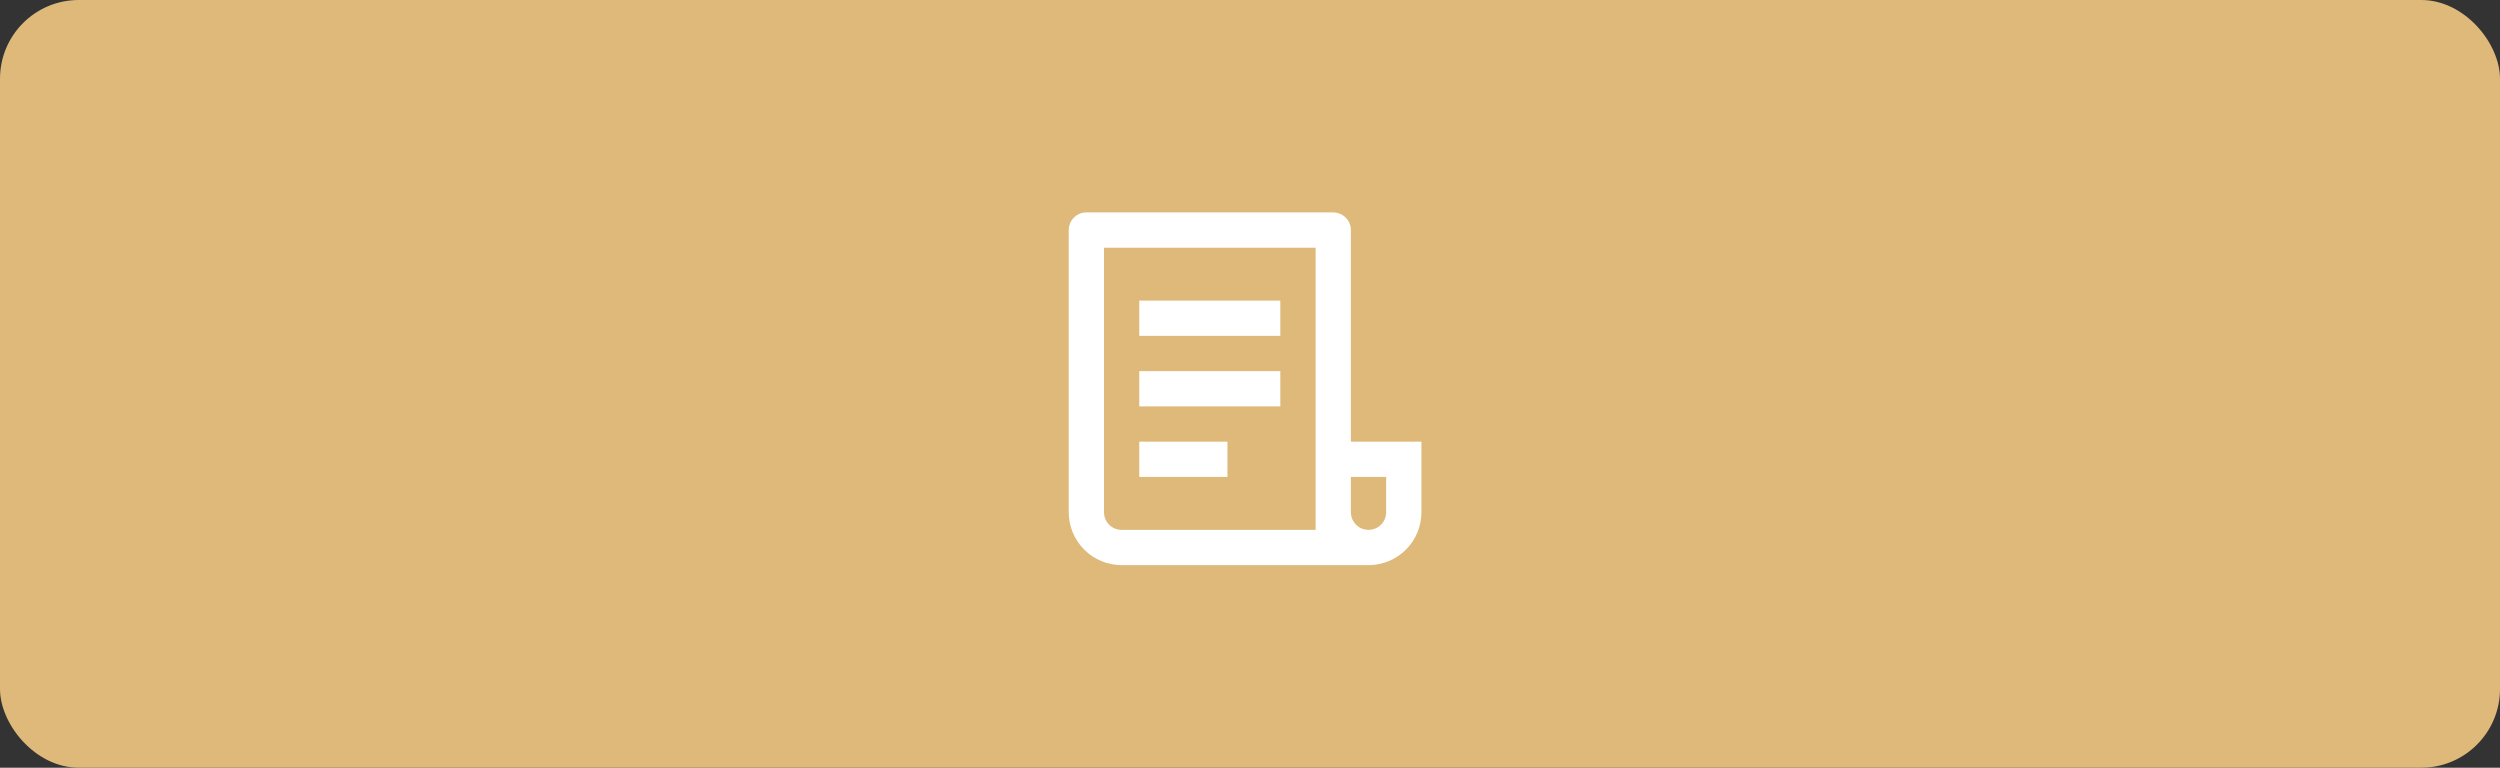
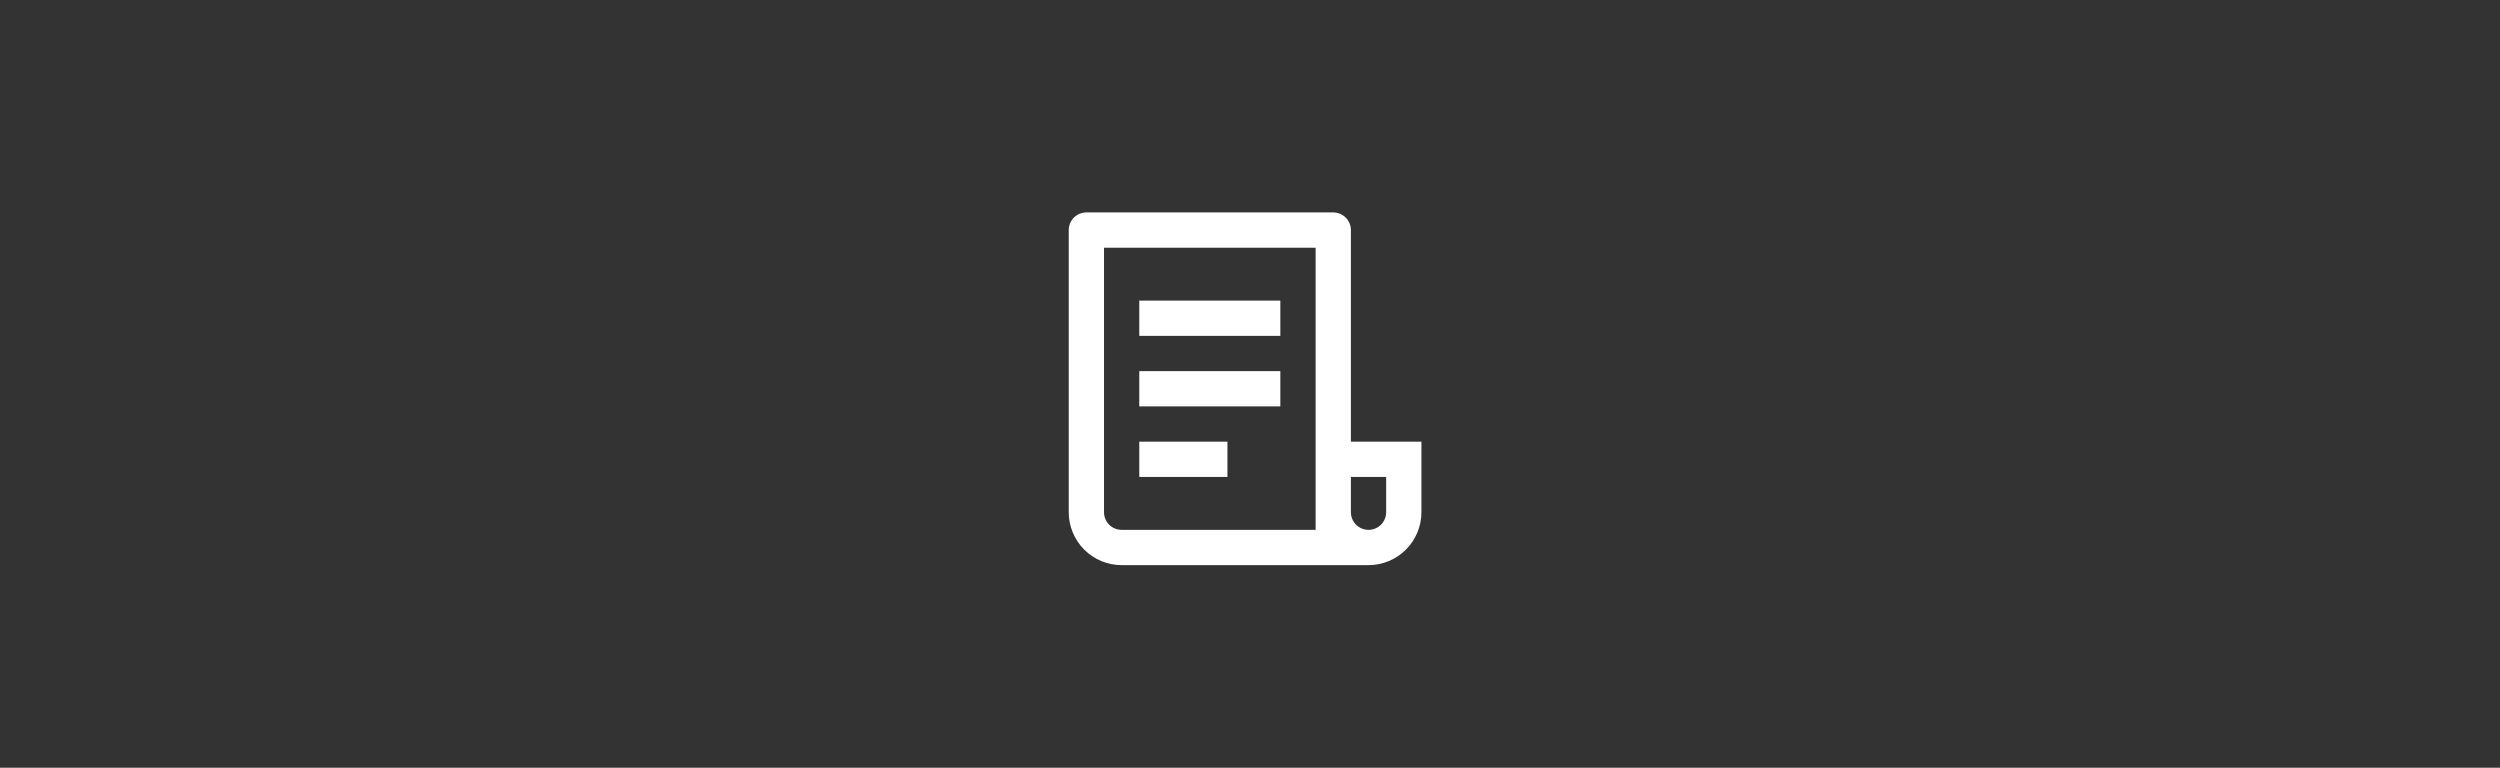
<svg xmlns="http://www.w3.org/2000/svg" width="254" height="78" viewBox="0 0 254 78" fill="none">
  <rect x="0" y="0" width="254" height="78" fill="#333333" stroke="none" />
-   <rect width="254" height="78" rx="8" fill="#DEB979" />
-   <path d="M139.042 57.417H113.958C112.533 57.417 111.166 56.85 110.158 55.842C109.15 54.834 108.583 53.467 108.583 52.042V23.375C108.583 22.9 108.772 22.444 109.108 22.108C109.444 21.772 109.9 21.583 110.375 21.583H135.458C135.934 21.583 136.389 21.772 136.725 22.108C137.061 22.444 137.25 22.9 137.25 23.375V44.875H144.417V52.042C144.417 53.467 143.85 54.834 142.842 55.842C141.834 56.85 140.467 57.417 139.042 57.417ZM137.25 48.458V52.042C137.25 52.517 137.439 52.972 137.775 53.309C138.111 53.645 138.566 53.833 139.042 53.833C139.517 53.833 139.973 53.645 140.309 53.309C140.645 52.972 140.833 52.517 140.833 52.042V48.458H137.25ZM133.667 53.833V25.167H112.167V52.042C112.167 52.517 112.355 52.972 112.691 53.309C113.027 53.645 113.483 53.833 113.958 53.833H133.667ZM115.75 30.542H130.083V34.125H115.75V30.542ZM115.75 37.708H130.083V41.292H115.75V37.708ZM115.75 44.875H124.708V48.458H115.75V44.875Z" fill="white" />
+   <path d="M139.042 57.417H113.958C112.533 57.417 111.166 56.85 110.158 55.842C109.15 54.834 108.583 53.467 108.583 52.042V23.375C108.583 22.9 108.772 22.444 109.108 22.108C109.444 21.772 109.9 21.583 110.375 21.583H135.458C135.934 21.583 136.389 21.772 136.725 22.108C137.061 22.444 137.25 22.9 137.25 23.375V44.875H144.417V52.042C144.417 53.467 143.85 54.834 142.842 55.842C141.834 56.85 140.467 57.417 139.042 57.417ZM137.25 48.458V52.042C137.25 52.517 137.439 52.972 137.775 53.309C138.111 53.645 138.566 53.833 139.042 53.833C139.517 53.833 139.973 53.645 140.309 53.309C140.645 52.972 140.833 52.517 140.833 52.042V48.458H137.25ZM133.667 53.833V25.167H112.167V52.042C112.167 52.517 112.355 52.972 112.691 53.309C113.027 53.645 113.483 53.833 113.958 53.833ZM115.75 30.542H130.083V34.125H115.75V30.542ZM115.75 37.708H130.083V41.292H115.75V37.708ZM115.75 44.875H124.708V48.458H115.75V44.875Z" fill="white" />
</svg>